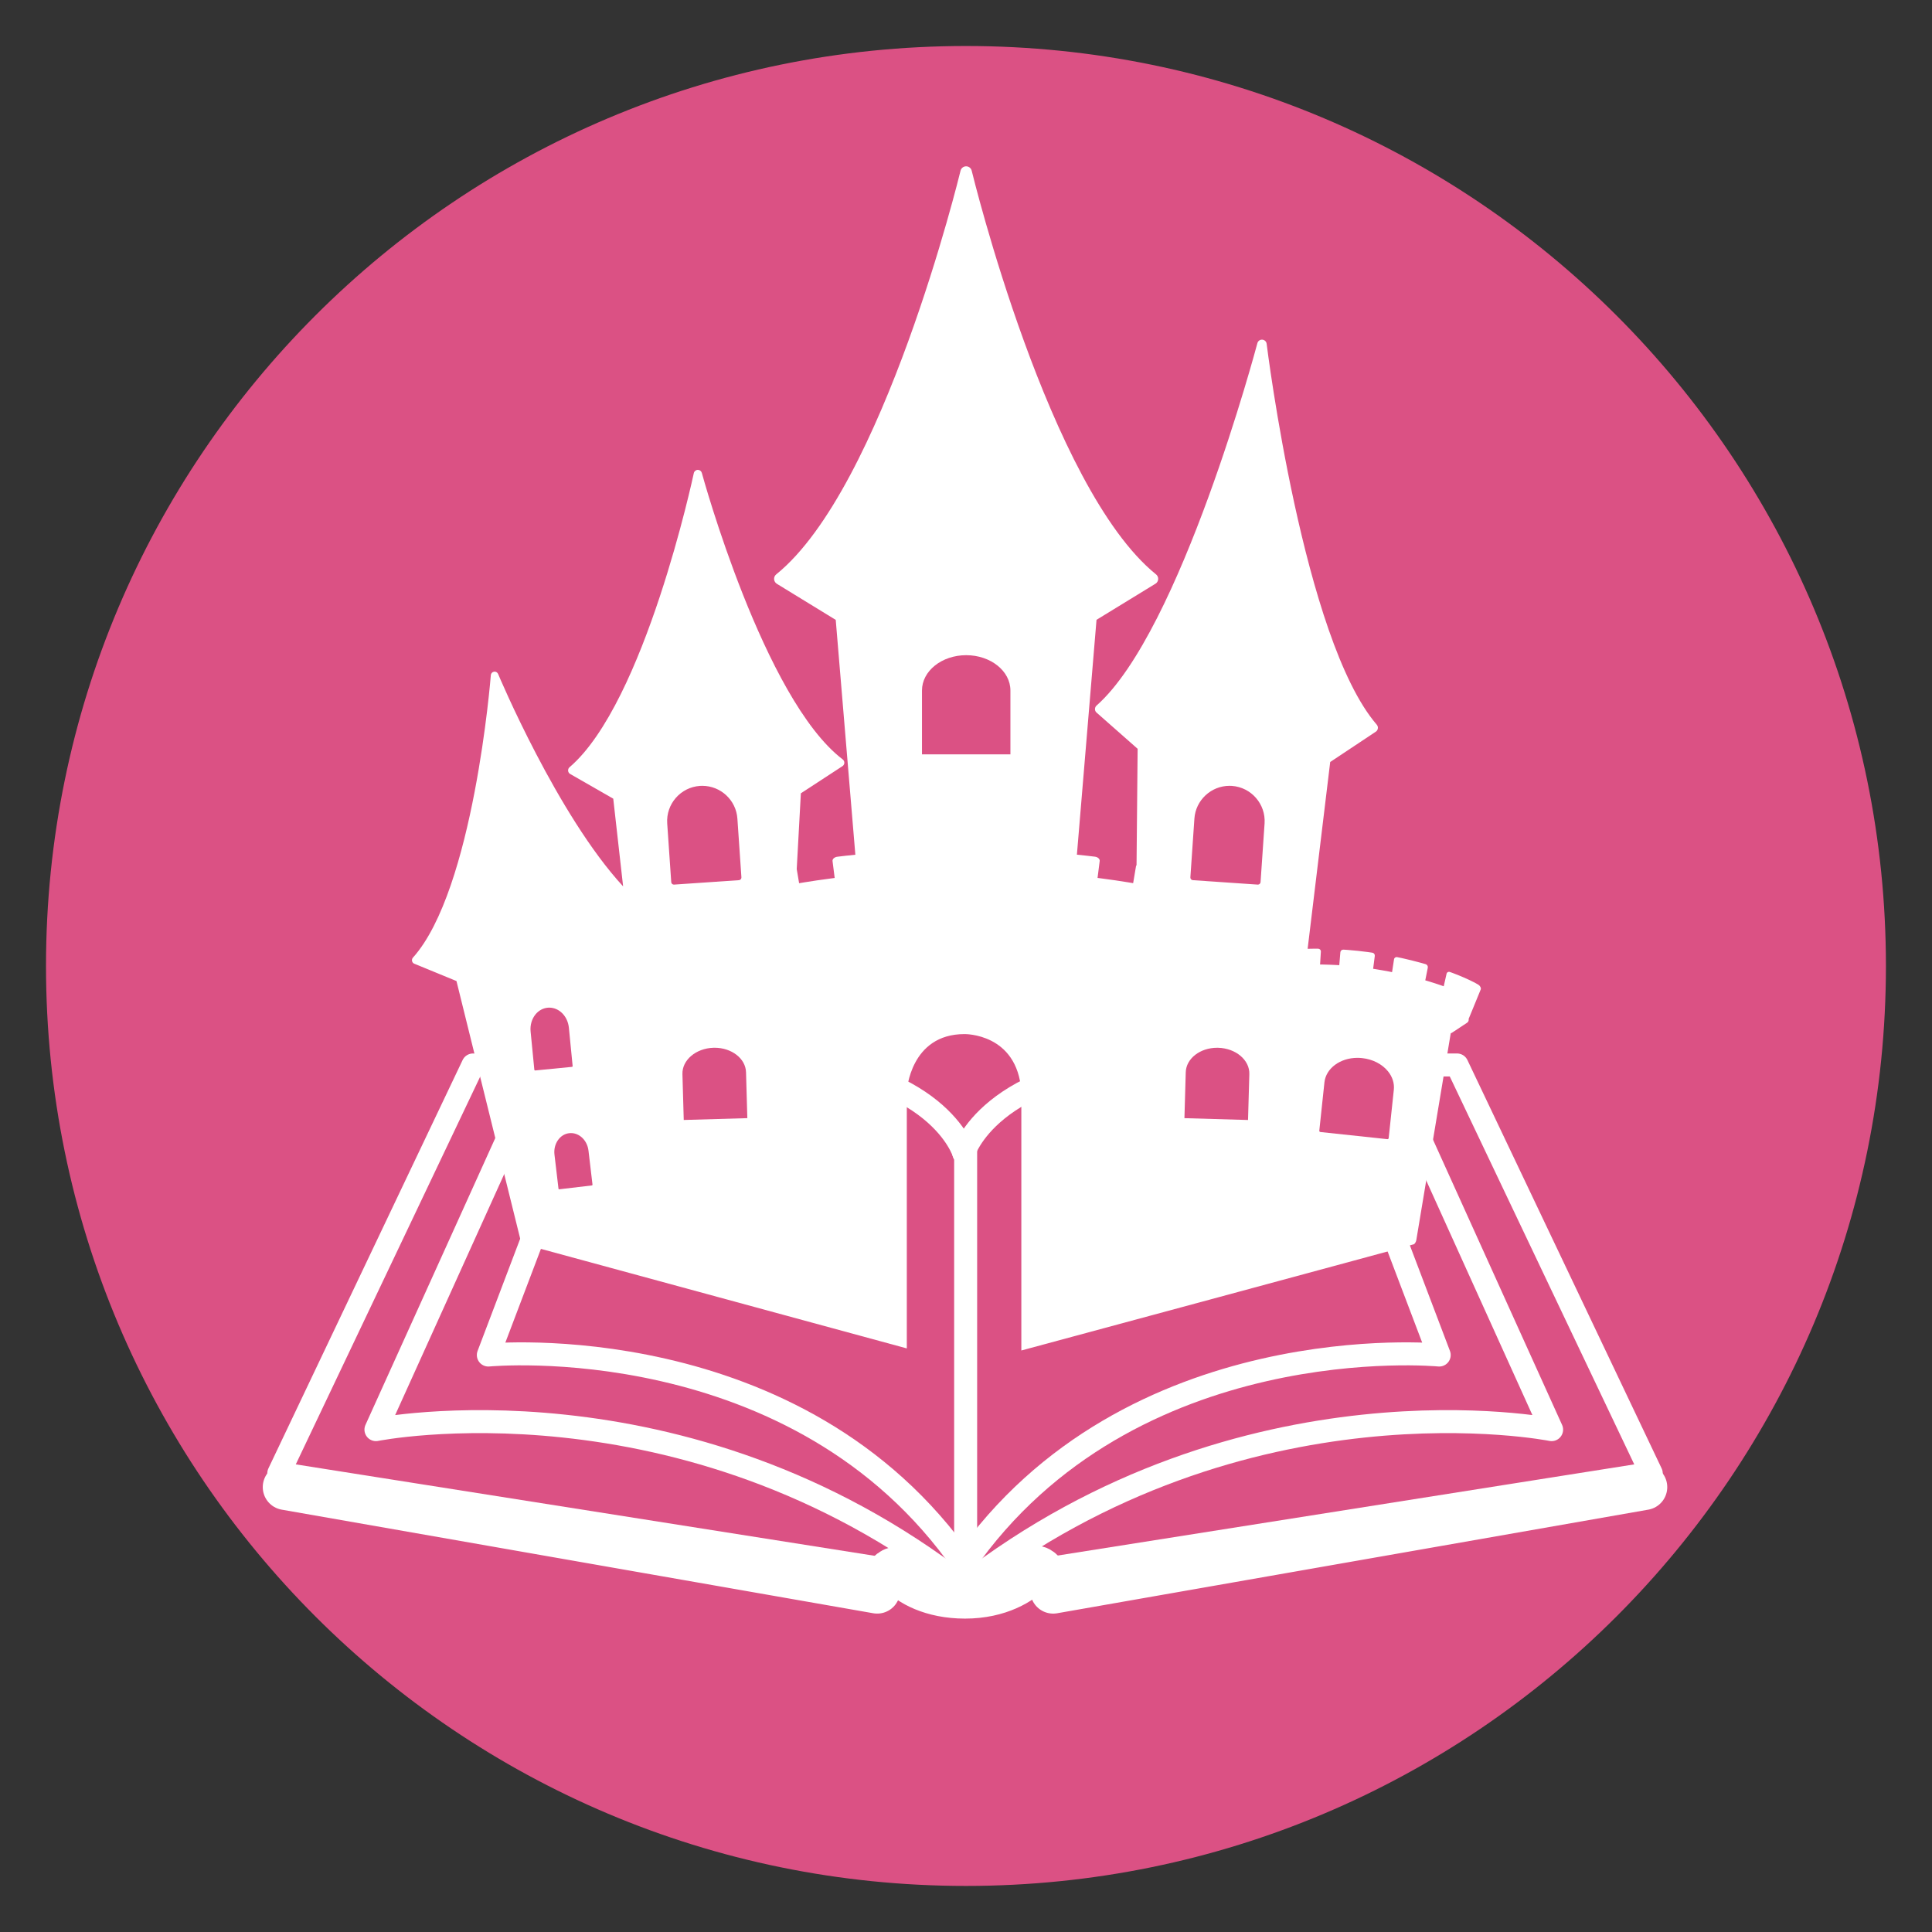
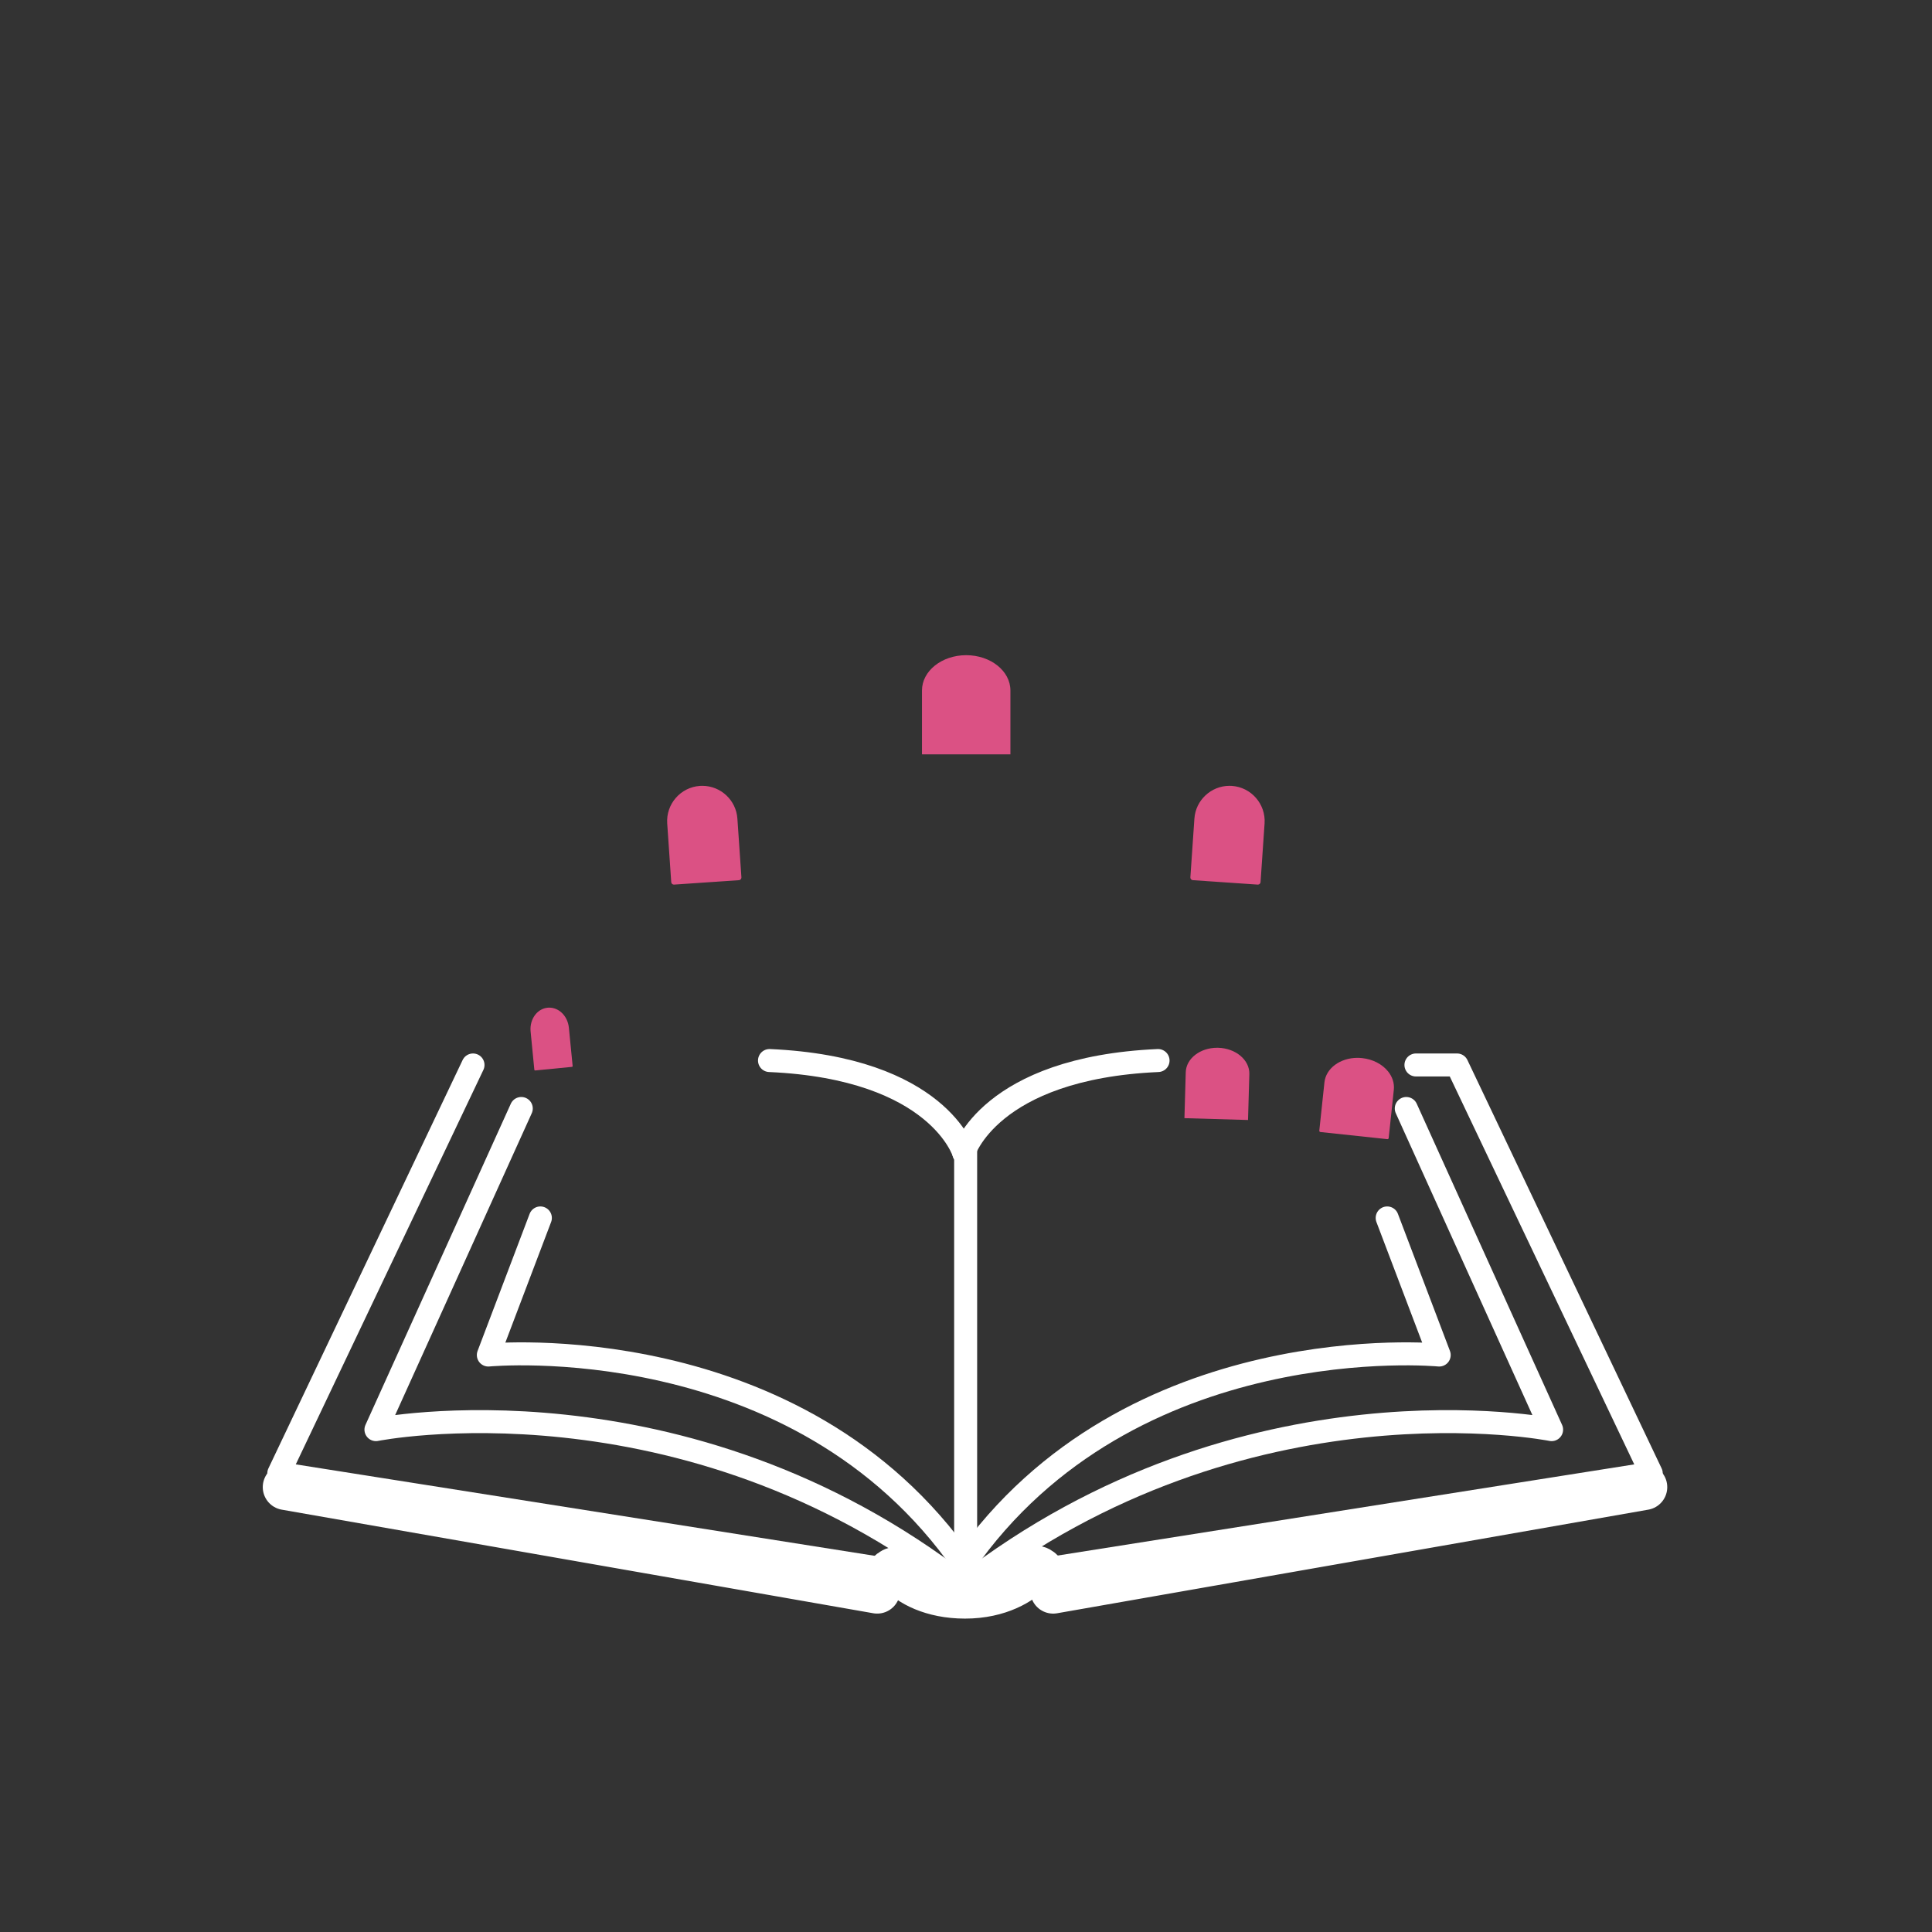
<svg xmlns="http://www.w3.org/2000/svg" version="1.1" id="Calque_1" x="0px" y="0px" viewBox="0 0 119.06 119.06" style="enable-background:new 0 0 119.06 119.06;" xml:space="preserve">
  <rect x="0" y="0" width="119.06" height="119.06" fill="#333333" stroke="none" />
-   <path style="fill:#DB5184;" d="M59.528,2.835L59.528,2.835c31.311,0,56.693,25.382,56.693,56.693v0  c0,31.311-25.382,56.693-56.693,56.693h0c-31.311,0-56.693-25.382-56.693-56.693v0C2.835,28.217,28.217,2.835,59.528,2.835z" />
  <g>
-     <path style="fill:#FFFFFF;" d="M87.074,76.693c0.103,0,0.19-0.163,0.205-0.265l2.124-12.756c0.028-0.006,0.055-0.016,0.08-0.033   l0.927-0.613c0.078-0.052,0.115-0.146,0.095-0.235l0.225-0.545l0.165-0.403l0.355-0.867c0.036-0.084-0.03-0.219-0.145-0.293   c0,0-0.029-0.017-0.08-0.046c-0.025-0.015-0.056-0.033-0.092-0.052c-0.017-0.009-0.036-0.02-0.056-0.032   c-0.019-0.008-0.039-0.019-0.06-0.029c-0.169-0.087-0.386-0.19-0.602-0.283c-0.109-0.046-0.217-0.091-0.317-0.134   c-0.101-0.039-0.196-0.077-0.277-0.109c-0.08-0.033-0.147-0.056-0.195-0.073C89.378,59.909,89.35,59.9,89.35,59.9   c-0.092-0.034-0.183,0.014-0.205,0.108L88.97,60.78c0,0-0.07-0.026-0.177-0.062c-0.106-0.035-0.248-0.083-0.39-0.13   c-0.142-0.044-0.285-0.089-0.392-0.122c-0.106-0.034-0.178-0.052-0.178-0.052l0.155-0.78c0.019-0.094-0.042-0.192-0.135-0.218   c0,0-0.109-0.033-0.272-0.077c-0.164-0.044-0.382-0.1-0.599-0.157c-0.22-0.051-0.44-0.102-0.603-0.141   c-0.165-0.034-0.276-0.057-0.276-0.057c-0.094-0.02-0.183,0.041-0.196,0.137l-0.121,0.788c0,0-0.072-0.015-0.181-0.038   c-0.11-0.02-0.255-0.046-0.4-0.072c-0.146-0.027-0.292-0.054-0.401-0.068c-0.11-0.017-0.184-0.029-0.184-0.029l0.102-0.791   c0.013-0.096-0.055-0.186-0.149-0.199c0,0-0.029-0.004-0.076-0.012c-0.05-0.008-0.119-0.019-0.202-0.029   c-0.167-0.021-0.39-0.047-0.613-0.074c-0.224-0.02-0.447-0.04-0.614-0.056c-0.084-0.008-0.154-0.012-0.203-0.014   c-0.049-0.004-0.078-0.004-0.078-0.004c-0.096-0.006-0.18,0.067-0.187,0.163l-0.067,0.795c0,0-0.075-0.004-0.185-0.011   c-0.11-0.009-0.258-0.012-0.406-0.018c-0.149-0.004-0.296-0.01-0.407-0.012c-0.111-0.001-0.185-0.003-0.185-0.003l0.049-0.795   c0.005-0.097-0.069-0.174-0.165-0.177c0,0-0.112,0-0.281-0.001c-0.105,0.002-0.233,0.004-0.37,0.007l1.391-11.512l2.809-1.867   c0.003-0.002,0.006-0.005,0.009-0.007c0.007-0.005,0.014-0.01,0.02-0.016c0.004-0.003,0.008-0.007,0.012-0.011   c0.006-0.006,0.012-0.012,0.017-0.018c0.003-0.004,0.007-0.008,0.01-0.012c0.005-0.007,0.01-0.013,0.015-0.02   c0.003-0.005,0.006-0.009,0.008-0.014c0.003-0.005,0.006-0.009,0.008-0.014c0.001-0.002,0.002-0.005,0.003-0.008   c0.003-0.006,0.005-0.011,0.007-0.017c0.003-0.008,0.006-0.015,0.008-0.023c0.002-0.005,0.003-0.011,0.004-0.016   c0.002-0.008,0.004-0.016,0.005-0.025c0.001-0.005,0.001-0.011,0.002-0.016c0.001-0.008,0.002-0.017,0.002-0.025   c0-0.006-0.001-0.012-0.001-0.018c0-0.008-0.001-0.015-0.002-0.023c0-0.001,0-0.003,0-0.004c-0.001-0.006-0.003-0.011-0.004-0.017   c-0.001-0.007-0.003-0.013-0.005-0.02c-0.002-0.007-0.005-0.014-0.008-0.021c-0.002-0.006-0.004-0.012-0.007-0.018   c-0.004-0.008-0.008-0.015-0.012-0.023c-0.003-0.005-0.005-0.009-0.008-0.014c-0.006-0.01-0.014-0.019-0.021-0.029   c-0.001-0.001-0.002-0.003-0.003-0.005l-0.001-0.001c-0.001-0.001-0.001-0.002-0.002-0.002c-4.517-5.251-6.76-23.285-6.782-23.467   c-0.017-0.139-0.13-0.246-0.269-0.255c-0.007-0.001-0.013-0.001-0.02-0.001c-0.132,0-0.248,0.089-0.282,0.217   c-0.047,0.177-4.722,17.746-9.91,22.331c-0.001,0.001-0.003,0.003-0.004,0.004c-0.006,0.005-0.011,0.011-0.016,0.017   c-0.004,0.004-0.008,0.009-0.012,0.013c-0.005,0.006-0.009,0.013-0.014,0.019c-0.003,0.005-0.007,0.01-0.01,0.015   c-0.004,0.006-0.007,0.013-0.01,0.02c-0.003,0.006-0.006,0.011-0.008,0.017c-0.002,0.005-0.004,0.011-0.006,0.016   c-0.004,0.012-0.008,0.025-0.011,0.038c-0.002,0.009-0.004,0.017-0.005,0.026c0,0.001,0,0.002,0,0.003   c-0.001,0.013-0.002,0.025-0.002,0.038c0,0.003,0.001,0.007,0.001,0.01c0.001,0.01,0.001,0.021,0.003,0.031   c0.001,0.005,0.002,0.009,0.003,0.014c0.002,0.009,0.004,0.017,0.007,0.026c0,0.001,0.001,0.003,0.001,0.004   c0.001,0.004,0.004,0.008,0.005,0.012c0.003,0.007,0.006,0.014,0.009,0.021c0.003,0.006,0.006,0.012,0.009,0.017   c0.004,0.006,0.007,0.012,0.011,0.018c0.004,0.006,0.008,0.011,0.012,0.016c0.004,0.006,0.009,0.011,0.014,0.016   c0.005,0.005,0.009,0.01,0.014,0.014c0.003,0.003,0.005,0.006,0.008,0.008l2.532,2.232l-0.067,7.17   c-0.018,0.023-0.031,0.048-0.035,0.076l-0.174,1.034c0,0-0.136-0.026-0.342-0.056c-0.206-0.032-0.479-0.074-0.754-0.117   c-0.275-0.038-0.549-0.076-0.754-0.104c-0.206-0.031-0.344-0.046-0.344-0.046l0.132-1.041c0.016-0.125-0.116-0.245-0.294-0.267   c0,0-0.209-0.024-0.522-0.062c-0.171-0.018-0.373-0.039-0.589-0.062l1.209-14.473l3.631-2.224c0.003-0.002,0.006-0.004,0.009-0.007   c0.008-0.005,0.015-0.011,0.023-0.016c0.007-0.006,0.014-0.011,0.021-0.017c0.006-0.006,0.012-0.012,0.018-0.018   c0.007-0.007,0.013-0.014,0.019-0.022c0.005-0.006,0.01-0.013,0.014-0.019c0.006-0.008,0.011-0.017,0.017-0.026   c0.004-0.006,0.007-0.013,0.01-0.019c0.005-0.01,0.009-0.02,0.013-0.03c0.001-0.003,0.003-0.006,0.004-0.01   c0.001-0.003,0.002-0.007,0.003-0.01c0.003-0.01,0.006-0.021,0.008-0.031c0.002-0.008,0.003-0.015,0.005-0.023   c0.001-0.009,0.002-0.019,0.003-0.028c0.001-0.009,0.001-0.017,0.001-0.026c0-0.009-0.001-0.018-0.001-0.027   c-0.001-0.009-0.002-0.018-0.003-0.027c-0.001-0.004-0.001-0.008-0.001-0.012c-0.001-0.005-0.003-0.009-0.004-0.014   c-0.002-0.009-0.005-0.018-0.008-0.027c-0.003-0.008-0.005-0.016-0.009-0.023c-0.004-0.009-0.008-0.018-0.012-0.027   c-0.004-0.007-0.007-0.014-0.011-0.021c-0.005-0.009-0.01-0.017-0.016-0.025c-0.005-0.006-0.009-0.012-0.014-0.018   c-0.006-0.008-0.013-0.015-0.02-0.023c-0.006-0.006-0.011-0.011-0.017-0.016c-0.005-0.004-0.009-0.009-0.014-0.013   c-6.602-5.339-11.313-24.682-11.361-24.877c-0.038-0.159-0.18-0.271-0.344-0.271c-0.163,0-0.306,0.112-0.344,0.271   c-0.047,0.195-4.756,19.538-11.359,24.877c-0.006,0.005-0.011,0.01-0.016,0.015c-0.007,0.007-0.015,0.013-0.021,0.02   c-0.006,0.006-0.011,0.013-0.016,0.02c-0.006,0.007-0.012,0.014-0.017,0.022c-0.005,0.007-0.009,0.015-0.013,0.022   c-0.004,0.008-0.009,0.015-0.013,0.024c-0.004,0.008-0.007,0.017-0.01,0.025c-0.003,0.008-0.006,0.015-0.009,0.023   c-0.003,0.01-0.005,0.02-0.007,0.031c-0.001,0.005-0.003,0.01-0.004,0.015c0,0.002,0,0.003,0,0.005   c-0.002,0.01-0.002,0.021-0.003,0.031c0,0.008-0.001,0.016-0.001,0.024c0,0.009,0.001,0.017,0.002,0.026   c0.001,0.01,0.002,0.019,0.003,0.029c0.001,0.007,0.003,0.014,0.004,0.021c0.002,0.011,0.005,0.022,0.009,0.033   c0.001,0.002,0.001,0.005,0.002,0.007c0.001,0.004,0.003,0.007,0.005,0.01c0.004,0.011,0.009,0.021,0.014,0.032   c0.003,0.006,0.006,0.012,0.01,0.018c0.005,0.009,0.011,0.018,0.017,0.027c0.004,0.006,0.009,0.012,0.013,0.018   c0.006,0.008,0.013,0.015,0.02,0.022c0.006,0.006,0.011,0.011,0.017,0.017c0.007,0.006,0.014,0.012,0.021,0.018   c0.007,0.005,0.014,0.011,0.022,0.016c0.003,0.002,0.006,0.005,0.009,0.007l3.63,2.224l1.209,14.473   c-0.216,0.023-0.418,0.044-0.589,0.062c-0.313,0.038-0.522,0.062-0.522,0.062c-0.18,0.023-0.311,0.142-0.295,0.267l0.132,1.041   c0,0-0.137,0.014-0.343,0.046c-0.206,0.028-0.481,0.066-0.754,0.104c-0.275,0.042-0.548,0.085-0.754,0.117   c-0.205,0.03-0.341,0.056-0.341,0.056l-0.147-0.871l0.255-4.669l2.565-1.674c0.002-0.001,0.003-0.003,0.005-0.004   c0.007-0.005,0.013-0.01,0.019-0.015c0.004-0.003,0.007-0.006,0.011-0.01c0.006-0.005,0.011-0.011,0.016-0.017   c0.003-0.004,0.006-0.007,0.009-0.011c0.005-0.006,0.009-0.013,0.014-0.02c0.002-0.004,0.005-0.008,0.007-0.012   c0.004-0.007,0.008-0.015,0.011-0.022c0.002-0.004,0.003-0.008,0.005-0.012c0.002-0.004,0.004-0.008,0.005-0.012   c0.001-0.004,0.002-0.008,0.003-0.013c0.001-0.004,0.002-0.008,0.003-0.012c0.002-0.008,0.003-0.017,0.004-0.025   c0-0.004,0.001-0.009,0.001-0.013c0-0.009,0.001-0.017,0-0.026c0-0.004-0.001-0.009-0.001-0.013   c-0.001-0.009-0.002-0.017-0.004-0.025c0-0.002,0-0.004-0.001-0.006c-0.001-0.003-0.002-0.005-0.002-0.008   c-0.002-0.008-0.004-0.016-0.007-0.023c-0.002-0.005-0.004-0.01-0.006-0.014c-0.003-0.007-0.006-0.014-0.01-0.02   c-0.003-0.005-0.005-0.01-0.008-0.014c-0.004-0.006-0.008-0.012-0.012-0.018c-0.004-0.005-0.007-0.009-0.011-0.014   c-0.004-0.005-0.009-0.01-0.014-0.015c-0.005-0.005-0.01-0.009-0.015-0.013c-0.003-0.003-0.006-0.006-0.009-0.008   c-4.86-3.704-8.644-17.516-8.681-17.655c-0.03-0.111-0.131-0.188-0.245-0.188c0,0-0.005,0-0.007,0   c-0.118,0.003-0.217,0.087-0.242,0.202c-0.03,0.141-3.018,14.148-7.657,18.123c-0.004,0.003-0.007,0.007-0.01,0.01   c-0.006,0.005-0.011,0.011-0.016,0.016c-0.003,0.004-0.006,0.008-0.009,0.011c-0.005,0.007-0.01,0.013-0.015,0.02   c-0.002,0.003-0.004,0.007-0.006,0.01c-0.004,0.008-0.009,0.016-0.012,0.024c-0.001,0.003-0.002,0.006-0.003,0.009   c-0.004,0.009-0.007,0.018-0.009,0.028c-0.001,0.003-0.001,0.006-0.002,0.009c-0.002,0.007-0.004,0.014-0.005,0.022   c0,0.003,0,0.005,0,0.008c0,0.003,0,0.007-0.001,0.01c-0.001,0.009-0.001,0.019-0.001,0.028c0,0.005,0.001,0.009,0.001,0.014   c0.001,0.008,0.002,0.015,0.003,0.023c0.001,0.006,0.003,0.012,0.004,0.018c0.002,0.006,0.003,0.012,0.005,0.018   c0.001,0.003,0.001,0.005,0.002,0.008c0.002,0.004,0.004,0.008,0.006,0.012c0.002,0.005,0.005,0.01,0.007,0.015   c0.003,0.006,0.007,0.012,0.01,0.017c0.003,0.005,0.007,0.01,0.01,0.015c0.004,0.005,0.008,0.01,0.012,0.015   c0.004,0.005,0.009,0.01,0.013,0.014c0.004,0.004,0.009,0.008,0.013,0.012c0.005,0.004,0.01,0.008,0.015,0.012   c0.005,0.004,0.01,0.007,0.015,0.01c0.003,0.002,0.005,0.004,0.008,0.006l2.657,1.524l0.608,5.404   c-4.045-4.385-7.661-12.986-7.704-13.089c-0.037-0.088-0.122-0.144-0.215-0.144c-0.013,0-0.025,0.001-0.037,0.003   c-0.107,0.017-0.188,0.105-0.196,0.213c-0.01,0.132-1.055,13.238-4.801,17.409c-0.004,0.005-0.007,0.01-0.011,0.014   c-0.003,0.004-0.007,0.008-0.009,0.012c-0.003,0.005-0.006,0.011-0.009,0.016c-0.003,0.005-0.006,0.01-0.008,0.015   c-0.002,0.005-0.004,0.011-0.006,0.016c-0.002,0.006-0.004,0.011-0.006,0.017c-0.002,0.005-0.003,0.01-0.004,0.016   c-0.001,0.006-0.003,0.012-0.004,0.019c-0.001,0.005-0.001,0.011-0.001,0.016c0,0.005-0.001,0.009-0.001,0.014   c0,0.002,0,0.003,0,0.005c0,0.005,0.001,0.011,0.001,0.016c0.001,0.006,0.001,0.013,0.002,0.019   c0.001,0.005,0.002,0.01,0.003,0.015c0.002,0.006,0.003,0.013,0.005,0.019c0.002,0.005,0.004,0.009,0.005,0.014   c0.003,0.006,0.005,0.013,0.008,0.019c0.001,0.002,0.001,0.004,0.002,0.006c0.002,0.003,0.004,0.006,0.006,0.01   c0.003,0.004,0.005,0.008,0.008,0.012c0.004,0.005,0.008,0.011,0.012,0.016c0.003,0.003,0.005,0.007,0.008,0.01   c0.005,0.006,0.011,0.011,0.016,0.016c0.003,0.002,0.005,0.005,0.008,0.007c0.008,0.006,0.016,0.012,0.024,0.017   c0,0,0.002,0.001,0.002,0.002c0.01,0.006,0.02,0.011,0.031,0.015l0.001,0l2.6,1.069l3.994,16.148c0.026,0.104,0.12,0.09,0.227,0.09   l23.531,6.401v-15.86c0,0,0.206-3.51,3.552-3.51c0,0,3.254-0.069,3.506,3.529v15.969C62.949,83.222,87.145,76.693,87.074,76.693z" />
    <path style="fill:#DB5184;" d="M85.895,67.155l-0.317,2.979c-0.002,0.02-0.012,0.038-0.028,0.051   c-0.014,0.011-0.03,0.017-0.048,0.017c-0.003,0-4.133-0.441-4.133-0.441c-0.041-0.004-0.072-0.042-0.067-0.083l0.317-2.979   c0.092-0.86,0.967-1.509,2.035-1.509c0.095,0,0.191,0.005,0.287,0.016c0.65,0.069,1.233,0.367,1.598,0.819   C85.811,66.361,85.937,66.763,85.895,67.155z" />
    <path style="fill:#DB5184;" d="M35.245,65.746c0,0-2.264,0.222-2.266,0.222c-0.011,0-0.023-0.004-0.032-0.011   c-0.01-0.008-0.017-0.021-0.018-0.034l-0.23-2.355c-0.039-0.389,0.072-0.774,0.303-1.057c0.194-0.236,0.458-0.382,0.744-0.41   c0.034-0.003,0.068-0.005,0.101-0.005c0.62,0,1.14,0.533,1.211,1.241l0.231,2.354C35.293,65.719,35.273,65.744,35.245,65.746z" />
-     <path style="fill:#DB5184;" d="M36.266,70.911l0.247,2.093c0.003,0.024-0.014,0.046-0.039,0.049l-2.013,0.238   c-0.01,0-0.02-0.003-0.027-0.009c-0.009-0.007-0.016-0.018-0.017-0.03l-0.247-2.094c-0.038-0.319,0.034-0.633,0.204-0.883   c0.171-0.252,0.42-0.409,0.701-0.442c0.036-0.004,0.072-0.006,0.108-0.006C35.728,69.826,36.193,70.293,36.266,70.911z" />
    <path style="fill:#DB5184;" d="M62.267,46.486h-5.45v-3.934c0-1.201,1.22-2.176,2.724-2.176c1.506,0,2.726,0.974,2.726,2.176   V46.486z" />
    <path style="fill:#DB5184;" d="M77.93,50.743l-0.248,3.618c-0.006,0.086-0.078,0.153-0.163,0.153c-0.004,0-0.007,0-0.011,0   l-3.999-0.273c-0.09-0.006-0.158-0.084-0.152-0.175l0.248-3.618c0.076-1.133,1.026-2.021,2.162-2.021   c0.05,0,0.099,0.002,0.149,0.005C77.105,48.514,78.01,49.55,77.93,50.743z" />
    <path style="fill:#DB5184;" d="M43.131,48.432c0.05-0.004,0.1-0.005,0.149-0.005c1.136,0,2.086,0.888,2.162,2.021l0.248,3.618   c0.006,0.09-0.062,0.169-0.152,0.175l-3.999,0.273c-0.004,0-0.007,0-0.011,0c-0.086,0-0.157-0.066-0.163-0.153l-0.248-3.618   C41.037,49.55,41.941,48.514,43.131,48.432z" />
-     <path style="fill:#DB5184;" d="M45.974,66.078l0.081,2.828l-3.919,0.113l-0.081-2.829c-0.025-0.864,0.833-1.59,1.916-1.621   c0.024-0.001,0.047-0.001,0.07-0.001C45.09,64.569,45.95,65.233,45.974,66.078z" />
    <path style="fill:#DB5184;" d="M75.005,64.569c0.023,0,0.047,0,0.07,0.001c1.083,0.031,1.94,0.757,1.916,1.621l-0.081,2.829   l-3.919-0.113l0.081-2.828C73.096,65.233,73.956,64.569,75.005,64.569z" />
  </g>
  <line style="fill:#FFFFFF;" x1="31.912" y1="80.938" x2="31.62" y2="80.943" />
  <path style="fill:none;stroke:#FFFFFF;stroke-width:1.417;stroke-linecap:round;stroke-linejoin:round;stroke-miterlimit:10;" d="  M29.149,65.629L17.181,90.794l36.823,5.817c0,0,0.91-0.059,1.407,0.534c0.583,0.695,1.999,1.476,4.058,1.476  c2.126,0,3.519-0.876,4.122-1.534c0.604-0.659,1.366-0.474,1.366-0.474l36.801-5.818L89.79,65.629h-2.532" />
  <path style="fill:none;stroke:#FFFFFF;stroke-width:2.82;stroke-linecap:round;stroke-linejoin:round;stroke-miterlimit:10;" d="  M101.335,91.644l-36.433,6.385c0,0-0.754-1.886-1.352-1.226c-0.597,0.658-1.976,1.534-4.081,1.534c-2.039,0-3.441-0.78-4.018-1.476  c-0.492-0.592-1.393,1.167-1.393,1.167l-36.455-6.384" />
  <line style="fill:none;stroke:#FFFFFF;stroke-width:1.417;stroke-linecap:round;stroke-linejoin:round;stroke-miterlimit:10;" x1="59.508" y1="70.794" x2="59.508" y2="98.256" />
  <path style="fill:none;stroke:#FFFFFF;stroke-width:1.417;stroke-linecap:round;stroke-linejoin:round;stroke-miterlimit:10;" d="  M32.124,68.311l-8.956,19.79c0,0,18.882-3.794,36.225,9.659" />
  <path style="fill:none;stroke:#FFFFFF;stroke-width:1.216;stroke-linecap:round;stroke-linejoin:round;stroke-miterlimit:10;" d="  M59.393,97.759" />
  <path style="fill:none;stroke:#FFFFFF;stroke-width:1.417;stroke-linecap:round;stroke-linejoin:round;stroke-miterlimit:10;" d="  M33.3,75.056l-3.206,8.448c0,0,19.057-1.833,29.298,12.901" />
  <path style="fill:none;stroke:#FFFFFF;stroke-width:1.417;stroke-linecap:round;stroke-linejoin:round;stroke-miterlimit:10;" d="  M86.662,68.311l8.956,19.79c0,0-18.882-3.794-36.225,9.659" />
  <path style="fill:none;stroke:#FFFFFF;stroke-width:1.417;stroke-linecap:round;stroke-linejoin:round;stroke-miterlimit:10;" d="  M85.485,75.056l3.206,8.448c0,0-19.057-1.833-29.298,12.901" />
  <path style="fill:none;stroke:#FFFFFF;stroke-width:1.216;stroke-linecap:round;stroke-linejoin:round;stroke-miterlimit:10;" d="  M59.393,96.406" />
  <path style="fill:none;stroke:#FFFFFF;stroke-width:1.417;stroke-linecap:round;stroke-linejoin:round;stroke-miterlimit:10;" d="  M59.393,71.051c0,0-1.545-5.232-11.972-5.695" />
  <path style="fill:none;stroke:#FFFFFF;stroke-width:1.417;stroke-linecap:round;stroke-linejoin:round;stroke-miterlimit:10;" d="  M59.393,71.051c0,0,1.545-5.232,11.972-5.695" />
</svg>